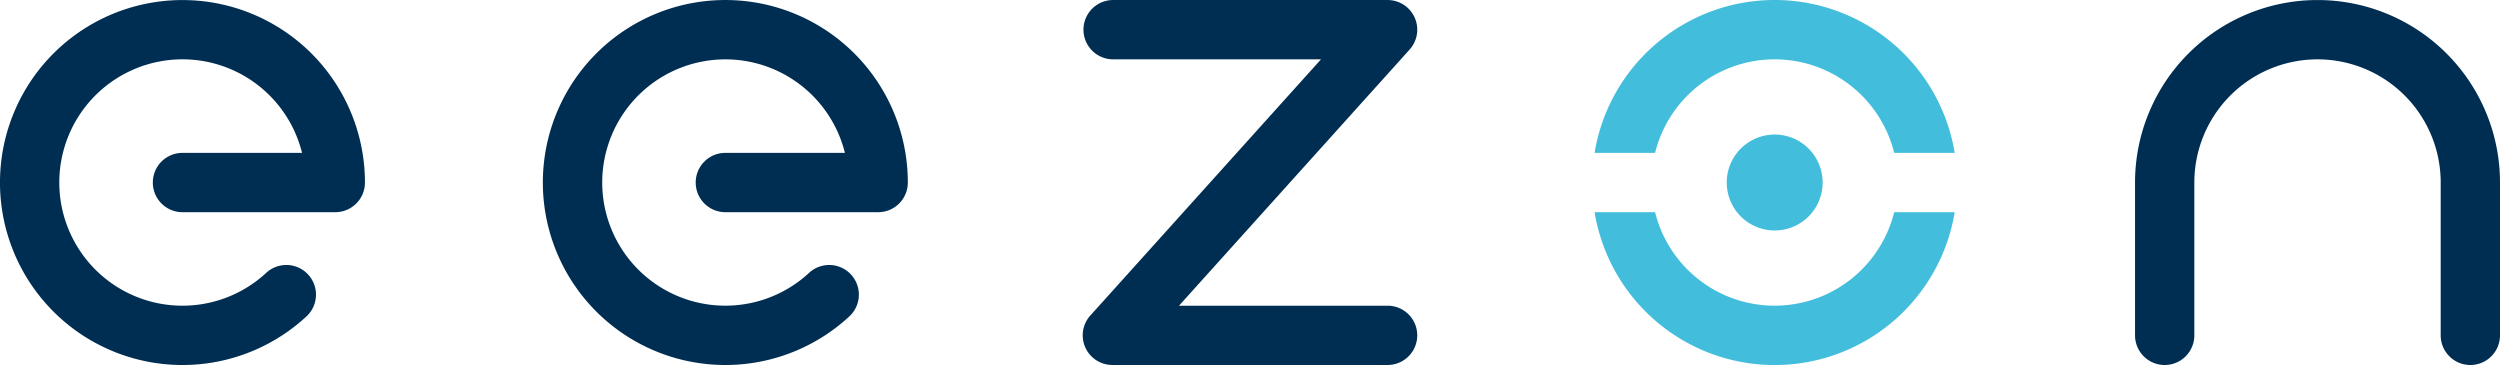
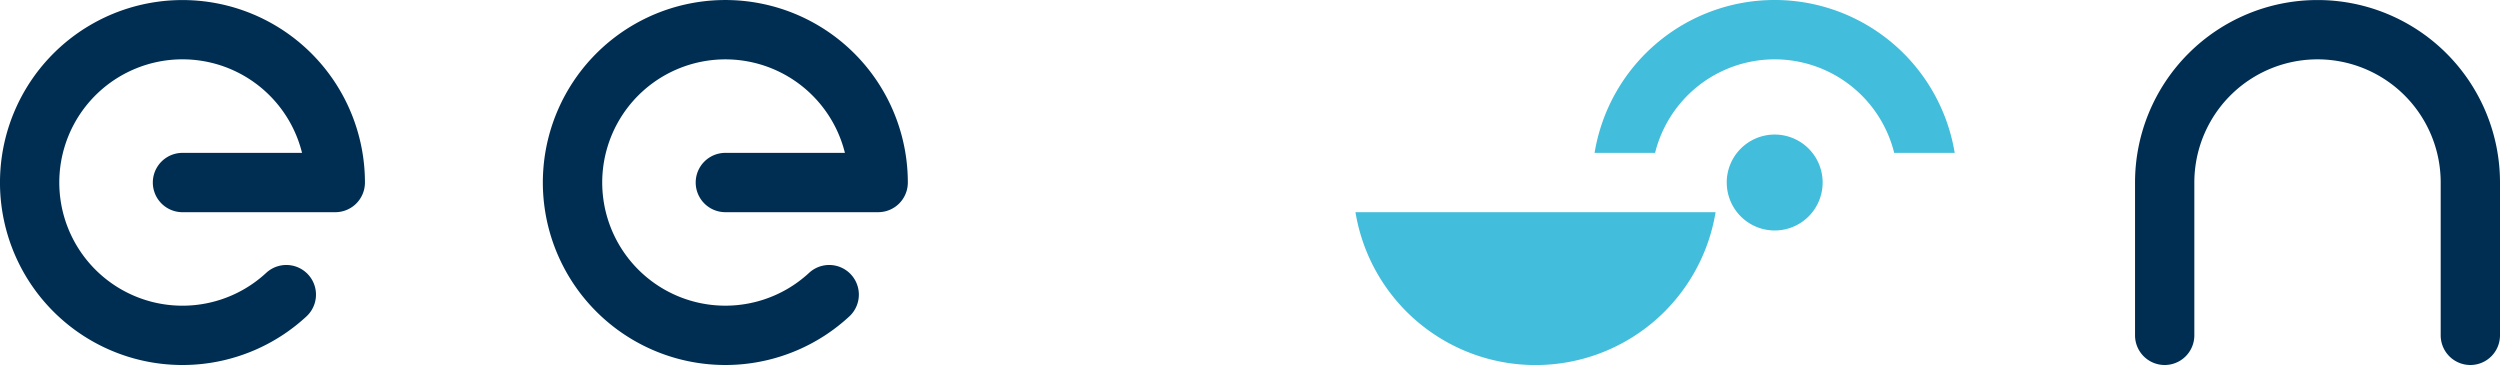
<svg xmlns="http://www.w3.org/2000/svg" width="539.979" height="78.843" viewBox="0 0 539.979 78.843">
  <g id="logo-menu" transform="translate(-137.263 -219.504)">
    <path id="Trazado_918" data-name="Trazado 918" d="M202.5,252.52a26.606,26.606,0,1,0-7.741,25.922,6.4,6.4,0,1,1,8.7,9.4,39.413,39.413,0,1,1,12.628-28.913,6.4,6.4,0,0,1-6.4,6.407H176.677a6.406,6.406,0,1,1,0-12.812Z" transform="translate(0 0)" fill="#002e53" />
    <path id="Trazado_919" data-name="Trazado 919" d="M325.71,252.523a26.6,26.6,0,1,0-7.741,25.922,6.4,6.4,0,0,1,8.7,9.4A39.416,39.416,0,1,1,339.3,258.93a6.4,6.4,0,0,1-6.407,6.407H299.888a6.406,6.406,0,1,1,0-12.812Z" transform="translate(-5.954 -0.003)" fill="#002e53" />
    <path id="Trazado_920" data-name="Trazado 920" d="M687.821,258.925a26.6,26.6,0,0,0-53.21,0v33.01a6.405,6.405,0,1,1-12.81,0v-33.01a39.415,39.415,0,0,1,78.83,0v33.01a6.405,6.405,0,1,1-12.81,0Z" transform="translate(-23.389 0.002)" fill="#002e53" />
    <path id="Trazado_921" data-name="Trazado 921" d="M529.138,260.408A10.359,10.359,0,1,1,539.5,270.766a10.359,10.359,0,0,1-10.359-10.359" transform="translate(-18.916 -1.481)" fill="#42bddb" />
    <path id="Trazado_922" data-name="Trazado 922" d="M499.146,252.52a39.413,39.413,0,0,1,77.781,0H563.86a26.606,26.606,0,0,0-51.646,0Z" transform="translate(-17.467 0)" fill="#42bddb" />
-     <path id="Trazado_923" data-name="Trazado 923" d="M512.214,267.654a26.606,26.606,0,0,0,51.646,0h13.068a39.413,39.413,0,0,1-77.782,0Z" transform="translate(-17.467 -2.323)" fill="#42bddb" />
-     <path id="Trazado_924" data-name="Trazado 924" d="M448.833,298.34a6.4,6.4,0,1,0,0-12.807H403.776L453.595,230.2a6.407,6.407,0,0,0-4.759-10.691H389.39a6.407,6.407,0,0,0,0,12.81h45.057l-49.816,55.328a6.4,6.4,0,0,0,4.759,10.688Z" transform="translate(-11.86 0)" fill="#002e53" />
+     <path id="Trazado_923" data-name="Trazado 923" d="M512.214,267.654h13.068a39.413,39.413,0,0,1-77.782,0Z" transform="translate(-17.467 -2.323)" fill="#42bddb" />
  </g>
</svg>